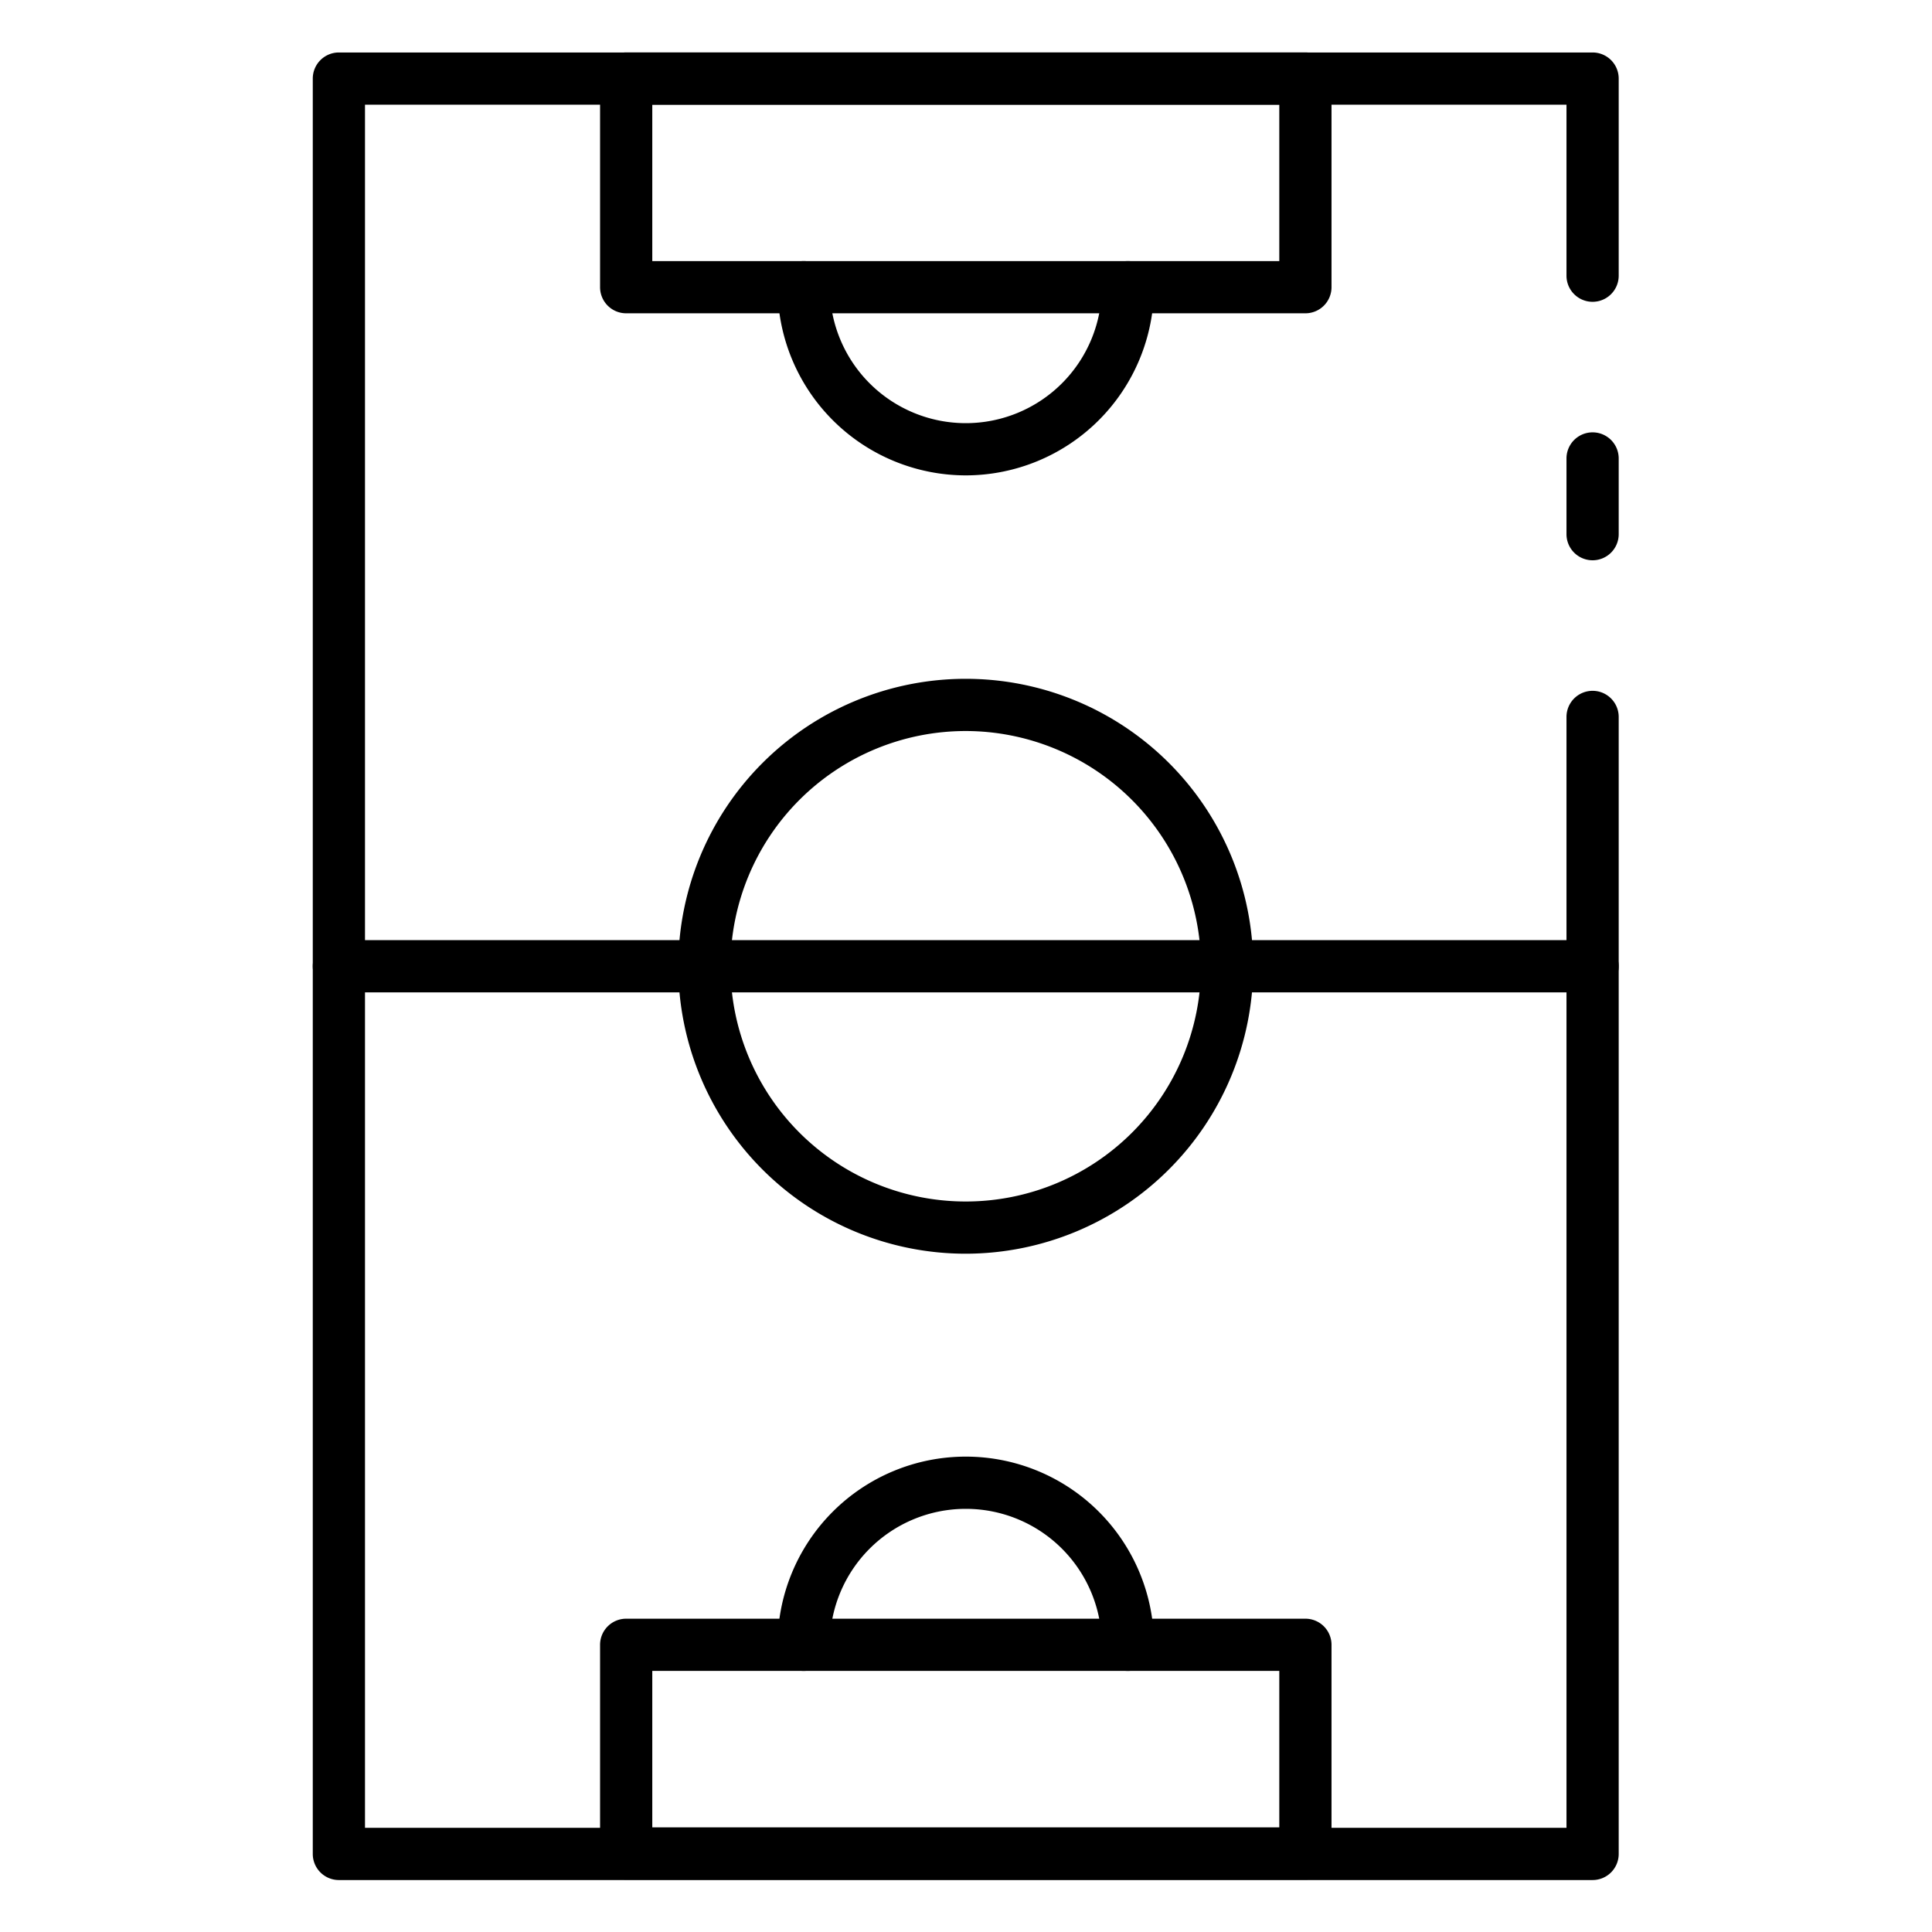
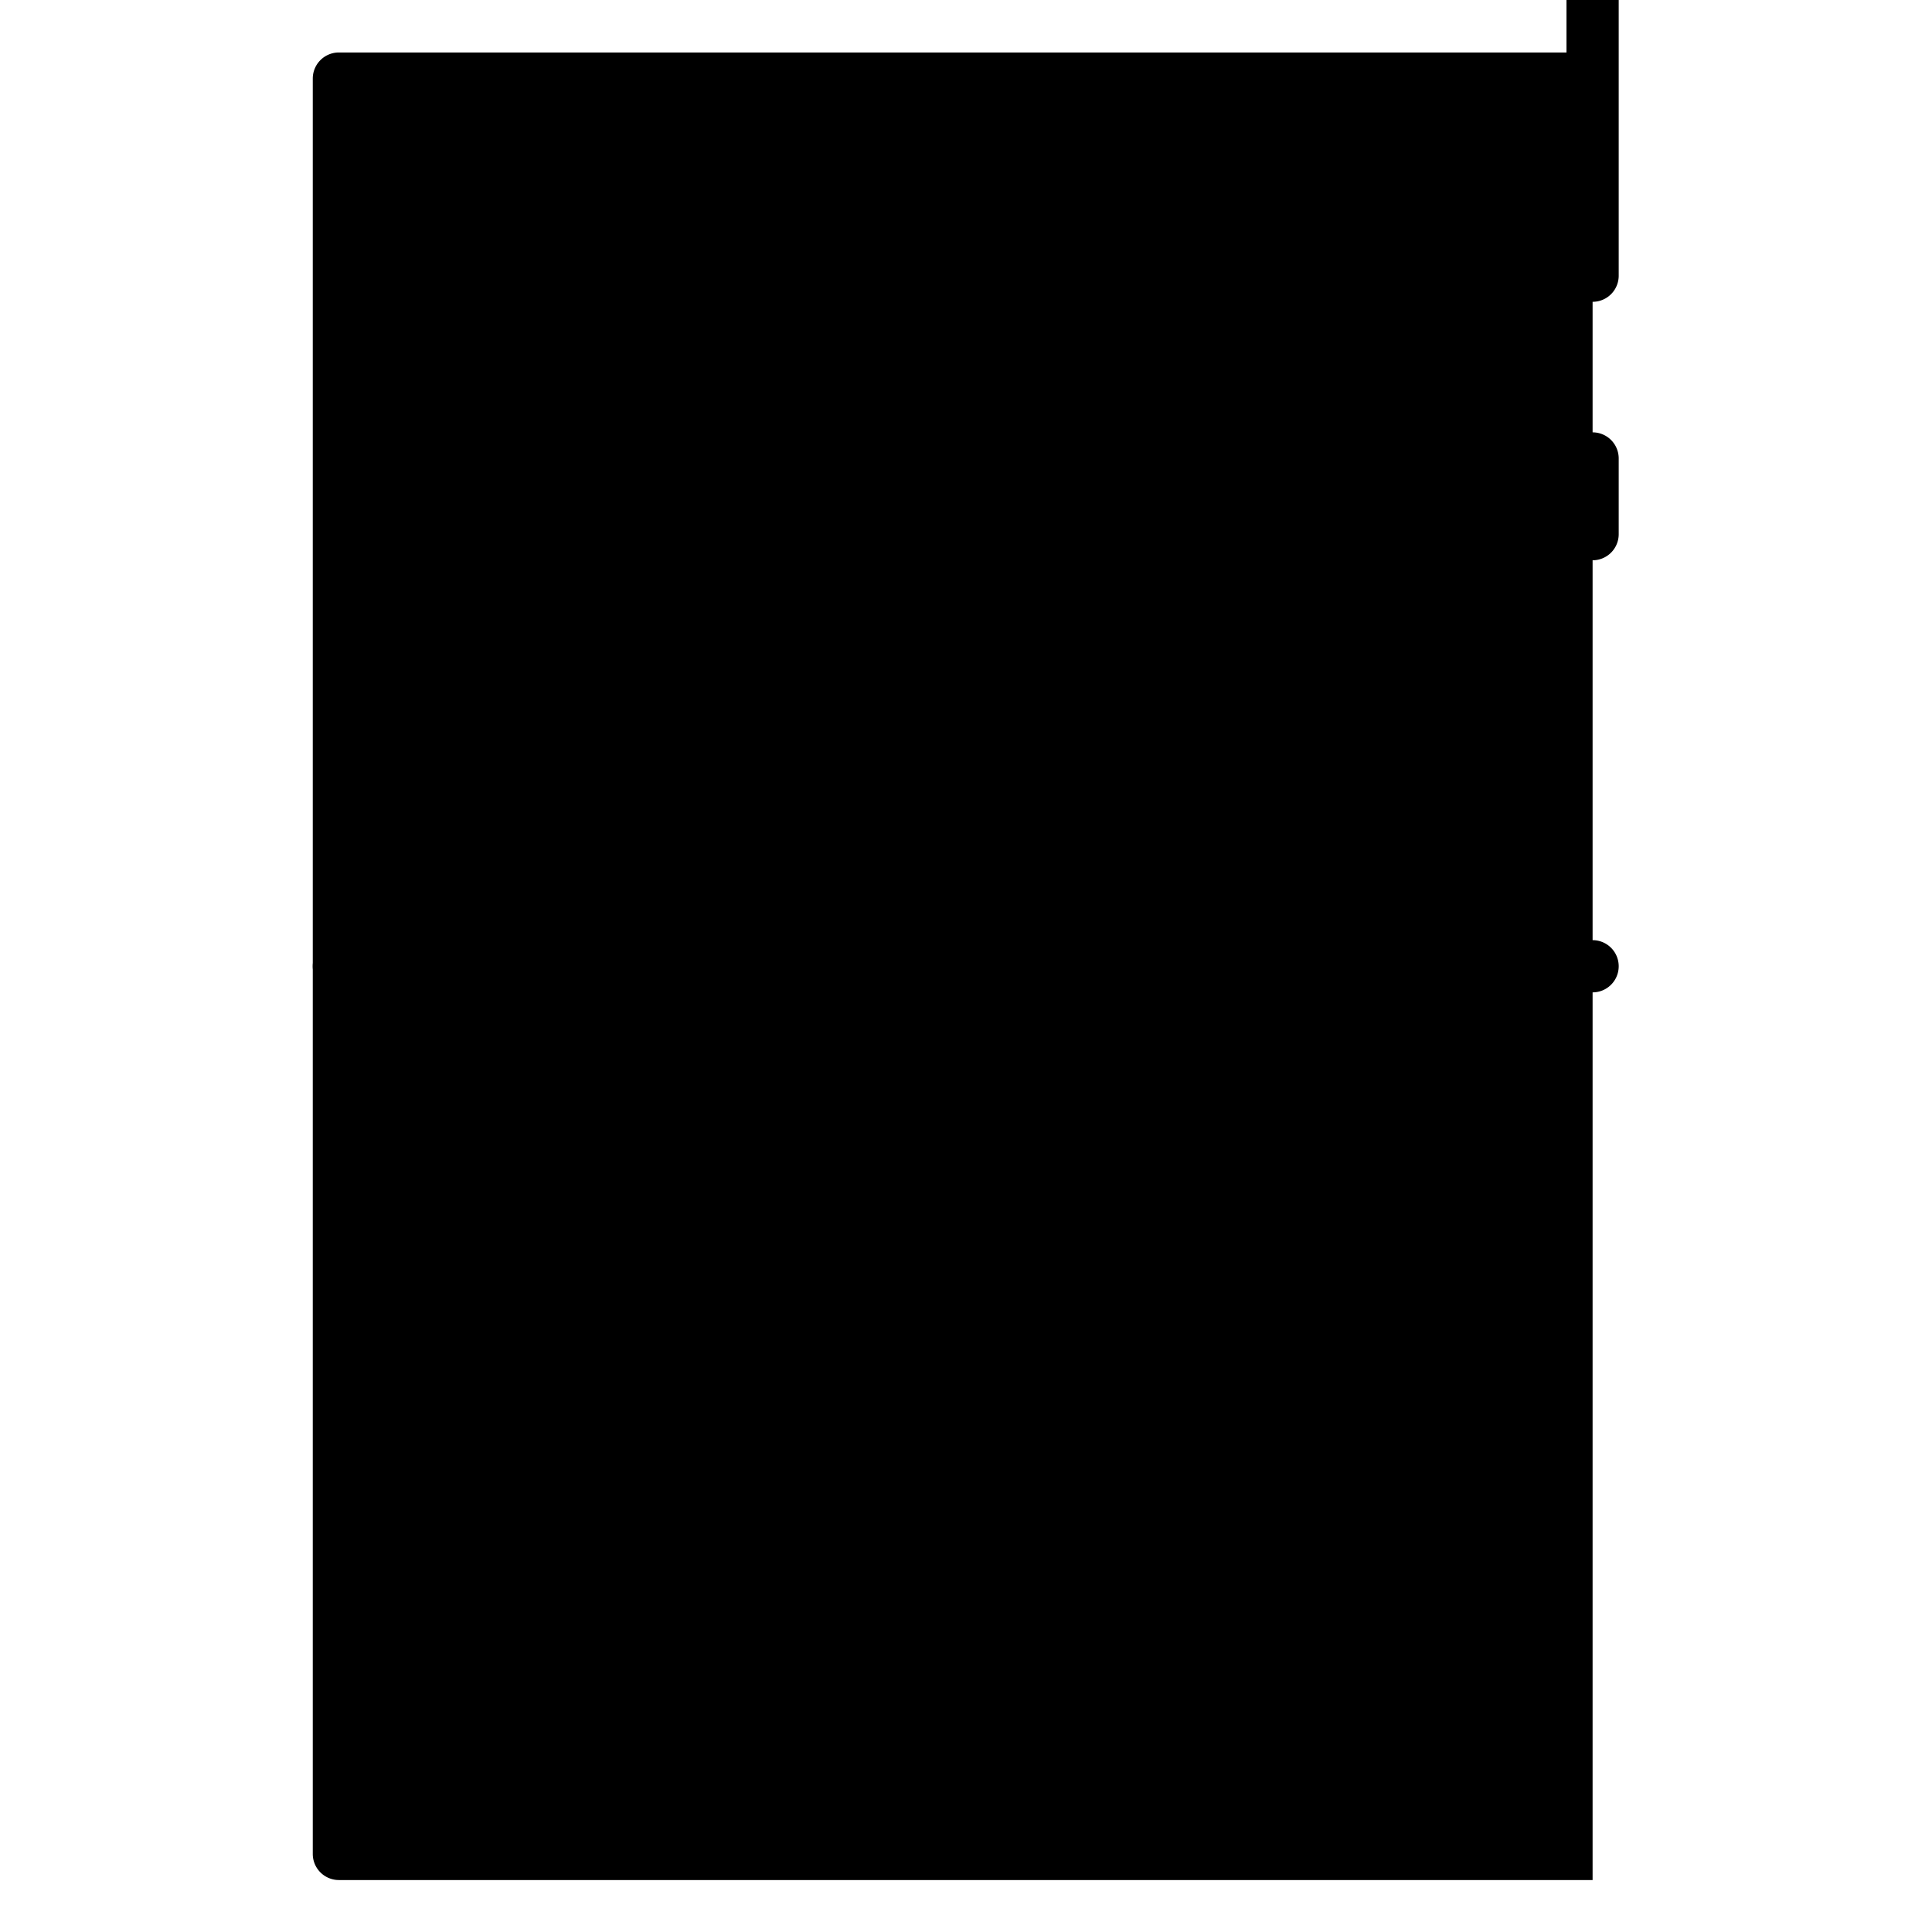
<svg xmlns="http://www.w3.org/2000/svg" id="Icons" height="512" viewBox="0 0 74 74" width="512">
-   <path d="m61 72.01h-48.02a1 1 0 0 1 -1-1v-68a1 1 0 0 1 1-1h48.02a1 1 0 0 1 1 1v7.55a1 1 0 1 1 -2 0v-6.55h-46.02v66h46.02v-42.55a1 1 0 0 1 2 0v43.55a1 1 0 0 1 -1 1z" />
+   <path d="m61 72.01h-48.02a1 1 0 0 1 -1-1v-68a1 1 0 0 1 1-1h48.02a1 1 0 0 1 1 1v7.55a1 1 0 1 1 -2 0v-6.55h-46.02h46.02v-42.55a1 1 0 0 1 2 0v43.55a1 1 0 0 1 -1 1z" />
  <path d="m61 21.46a1 1 0 0 1 -1-1v-2.9a1 1 0 0 1 2 0v2.9a1 1 0 0 1 -1 1z" />
-   <path d="m50 12h-26.016a1 1 0 0 1 -1-1v-7.992a1 1 0 0 1 1-1h26.016a1 1 0 0 1 1 1v7.992a1 1 0 0 1 -1 1zm-25.016-2h24.016v-5.992h-24.016z" />
-   <path d="m36.992 18.208a7.216 7.216 0 0 1 -7.208-7.208 1 1 0 0 1 2 0 5.208 5.208 0 0 0 10.416 0 1 1 0 0 1 2 0 7.216 7.216 0 0 1 -7.208 7.208z" />
-   <path d="m50 71.992h-26.016a1 1 0 0 1 -1-1v-7.992a1 1 0 0 1 1-1h26.016a1 1 0 0 1 1 1v7.992a1 1 0 0 1 -1 1zm-25.016-2h24.016v-5.992h-24.016z" />
-   <path d="m43.2 64a1 1 0 0 1 -1-1 5.208 5.208 0 0 0 -10.416 0 1 1 0 0 1 -2 0 7.208 7.208 0 0 1 14.416 0 1 1 0 0 1 -1 1z" />
  <path d="m61 38.01h-48.02a1 1 0 1 1 0-2h48.02a1 1 0 0 1 0 2z" />
  <path d="m36.99 48.02a11.01 11.01 0 1 1 11.01-11.01 11.022 11.022 0 0 1 -11.01 11.01zm0-20.02a9.01 9.01 0 1 0 9.01 9.01 9.02 9.02 0 0 0 -9.01-9.01z" />
</svg>